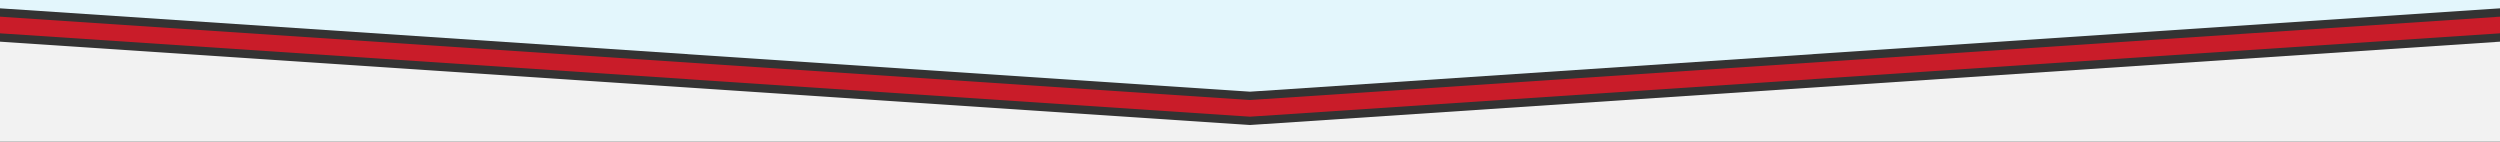
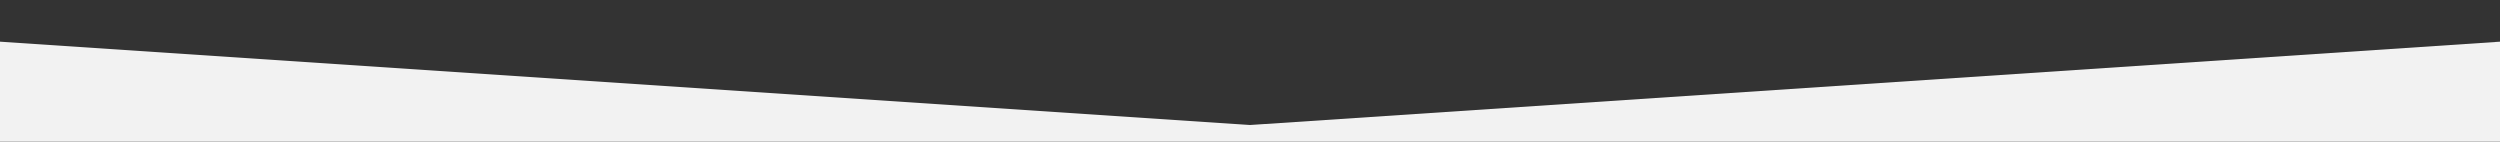
<svg xmlns="http://www.w3.org/2000/svg" width="300px" height="17px" viewBox="0 0 300 17" version="1.1">
  <rect x="0" y="0" width="300" height="17" fill="#333333" stroke="none" />
  <title>Group 6</title>
  <desc>Created with Sketch.</desc>
  <defs />
  <g id="Page-1" stroke="none" stroke-width="1" fill="none" fill-rule="evenodd">
    <g id="Mobile-Restrictions-Table" transform="translate(-11, -2894)">
      <g id="Group-11-Copy-9" transform="translate(10, 2687)">
        <g id="Group-8" transform="translate(1, 50)">
          <g id="Group-9">
            <g id="Group-6" transform="translate(0, 157)">
              <polygon id="Rectangle-Copy" fill="#F2F2F2" points="0 5 150 15 300 5 300 17 0 17" />
-               <polygon id="Rectangle-Copy-2" fill="#E3F6FC" points="-7.10542736e-13 1 -1.16529009e-12 4.54747351e-13 300 4.54900007e-13 300 1 150 11" />
-               <polygon id="Rectangle-Copy" fill="#C91C29" points="0 2 150 12 300 2 300 4 150 14 0 4" />
            </g>
          </g>
        </g>
      </g>
    </g>
  </g>
</svg>